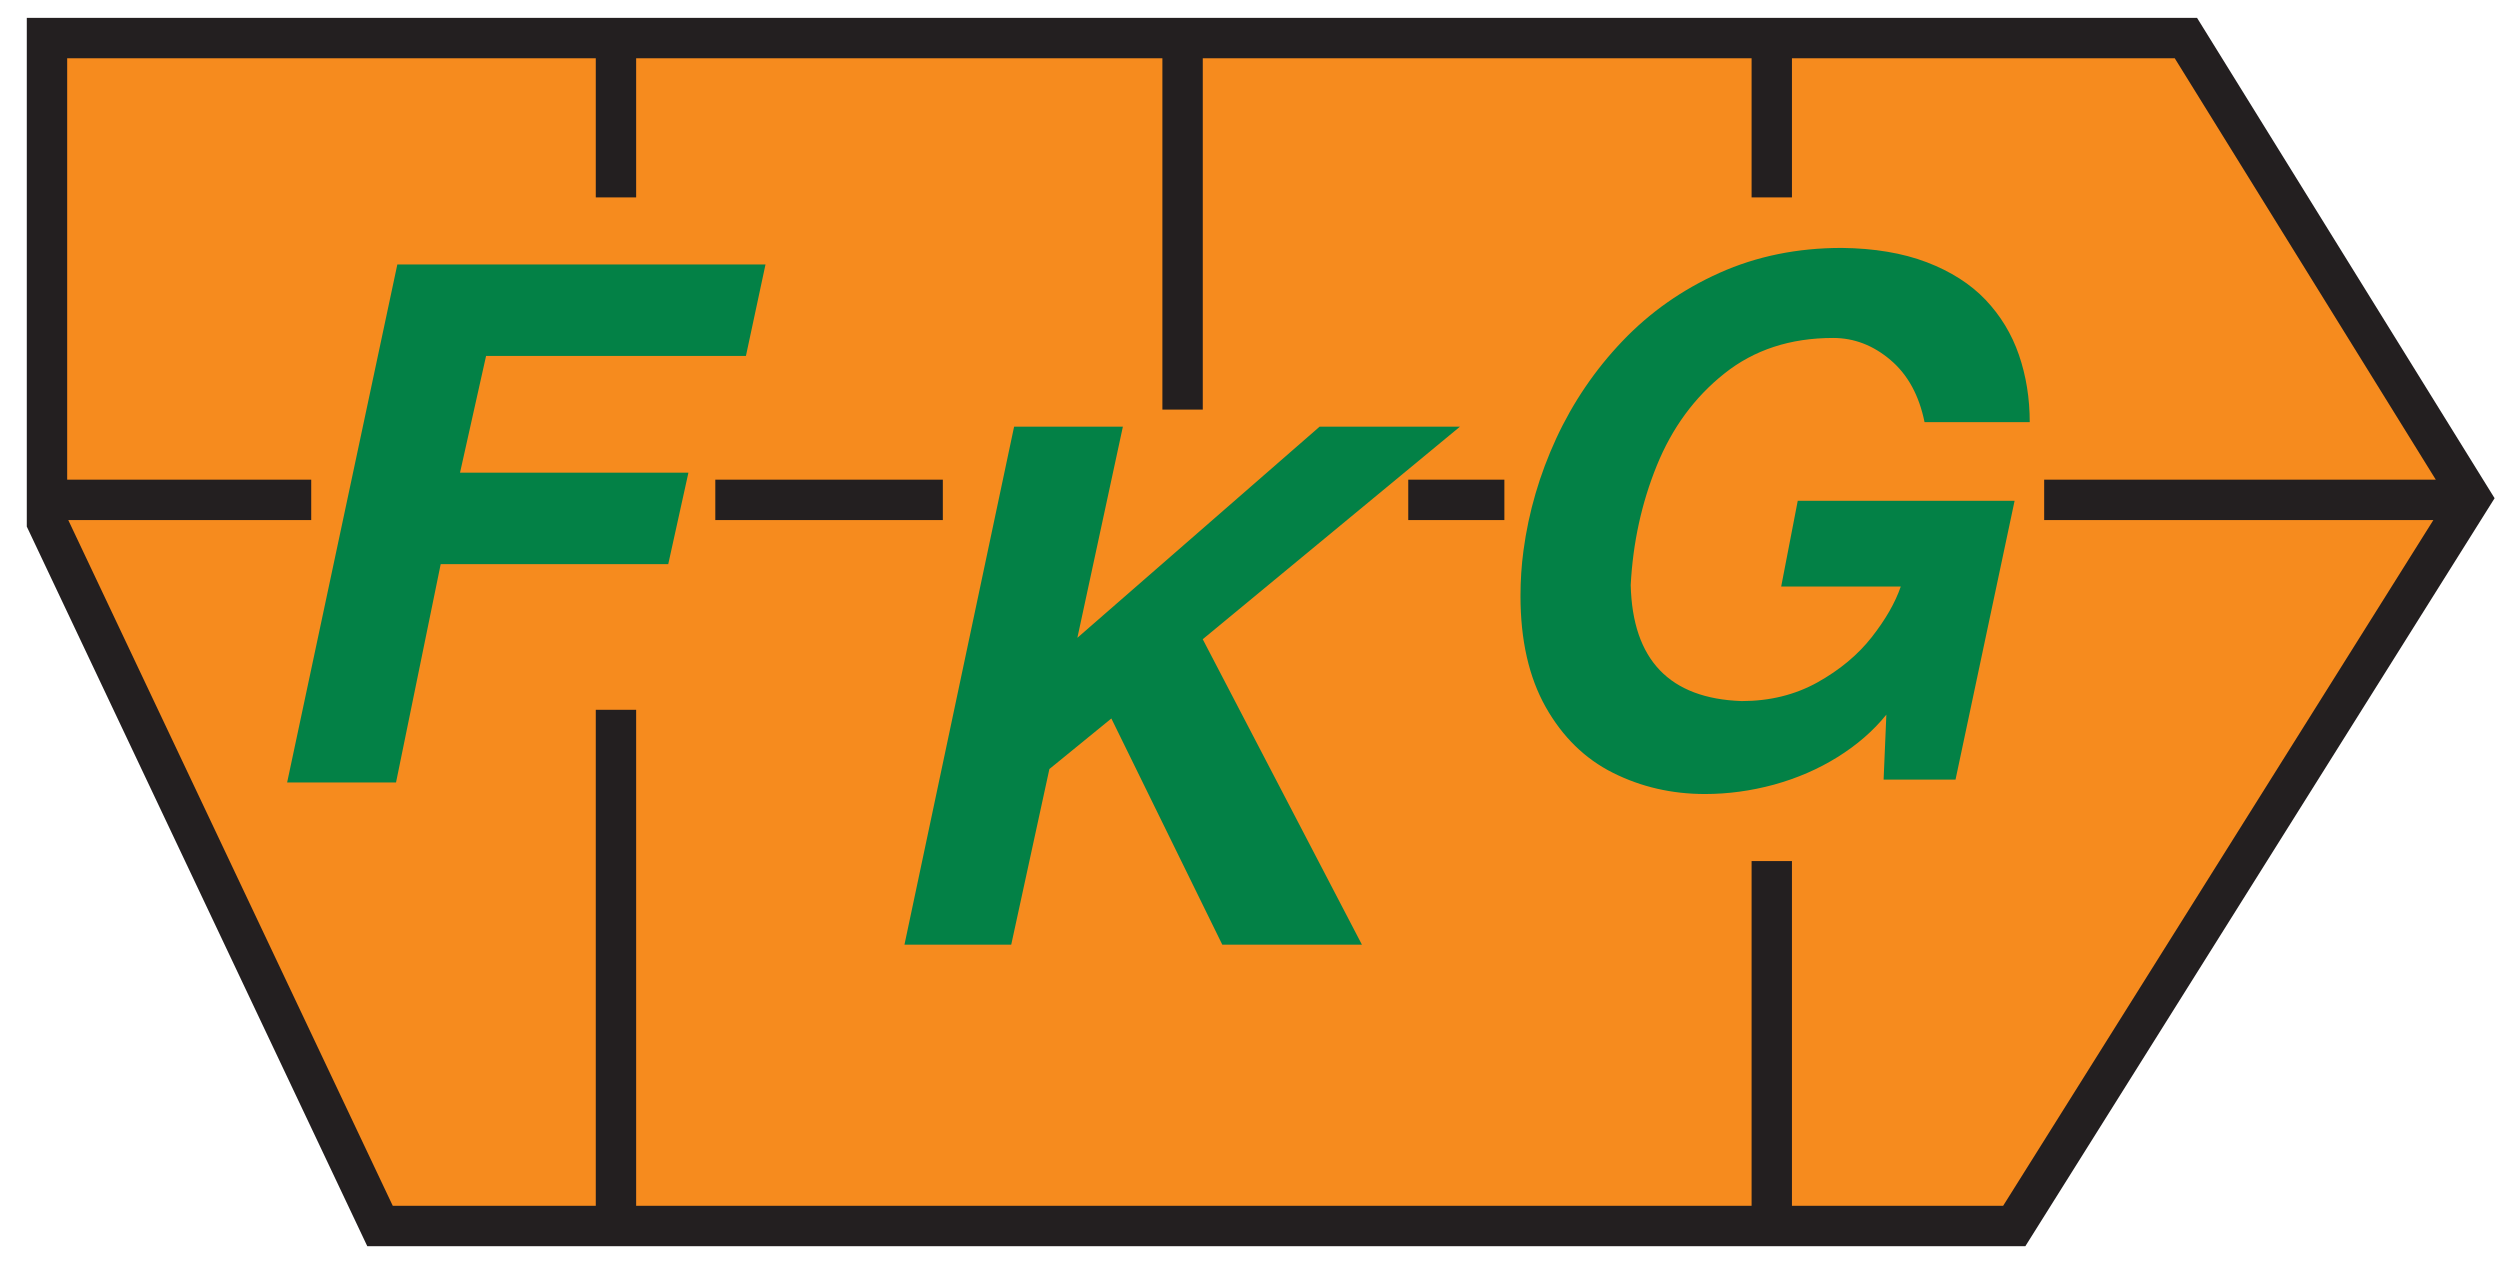
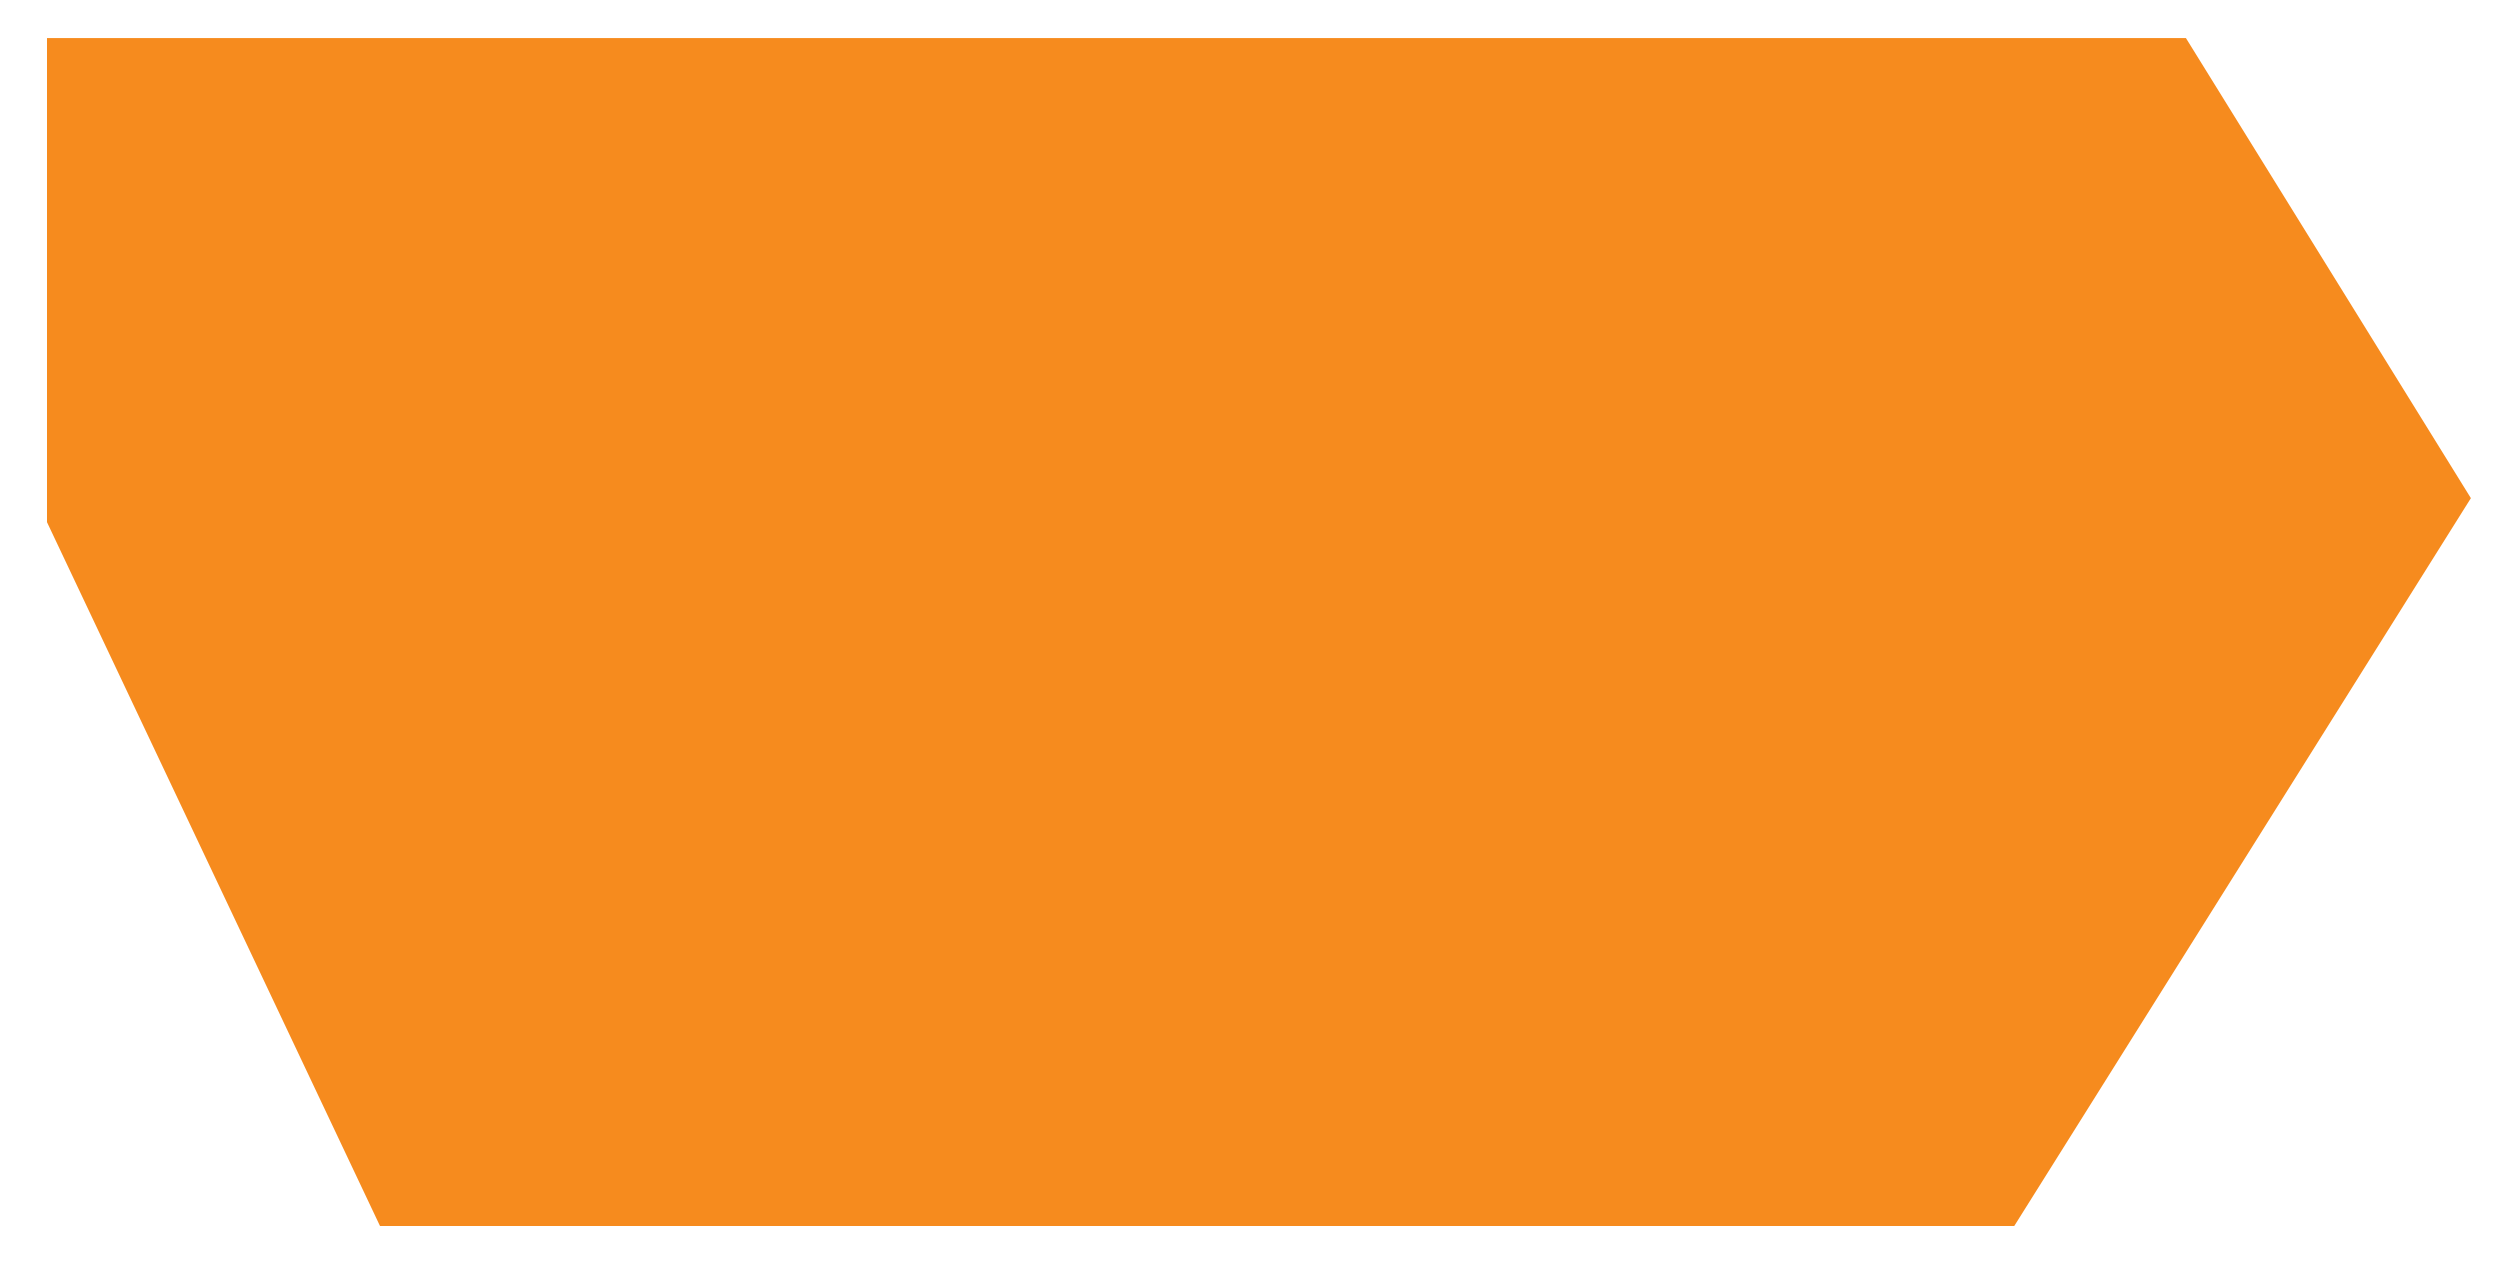
<svg xmlns="http://www.w3.org/2000/svg" width="100%" height="100%" viewBox="0 0 446 225" version="1.1" xml:space="preserve" style="fill-rule:evenodd;clip-rule:evenodd;stroke-linejoin:round;stroke-miterlimit:2;">
  <g transform="matrix(4.167,0,0,4.167,0,0)">
    <path d="M93.585,1.63L2.012,1.63L2.012,22.355L16.269,52.488L86.235,52.488L105.785,21.327L93.585,1.63Z" style="fill:rgb(246,139,30);" />
-     <path d="M93.107,2.495L76.718,2.495L76.718,8.451L74.99,8.451L74.99,2.495L51.494,2.495L51.494,17.535L49.765,17.535L49.765,2.495L27.235,2.495L27.235,8.451L25.507,8.451L25.507,2.495L2.876,2.495L2.876,20.537L13.324,20.537L13.324,22.266L2.923,22.266L16.815,51.623L25.507,51.623L25.507,30.389L27.235,30.389L27.235,51.623L74.99,51.623L74.99,36.865L76.718,36.865L76.718,51.623L85.76,51.623L104.178,22.266L87.516,22.266L87.516,20.537L104.283,20.537L93.107,2.495ZM60.291,20.537L64.406,20.537L64.406,22.266L60.291,22.266L60.291,20.537ZM30.624,20.537L40.365,20.537L40.365,22.266L30.624,22.266L30.624,20.537ZM1.147,0.766L94.062,0.766L106.8,21.33C100.106,32.006 93.407,42.679 86.711,53.352L15.724,53.352C10.865,43.083 6.004,32.815 1.147,22.545L1.147,0.766Z" style="fill:rgb(35,31,32);fill-rule:nonzero;" />
-     <path d="M12.293,33.499L17.011,11.322L32.773,11.322L31.935,15.239L20.81,15.239L19.695,20.236L29.473,20.236L28.609,24.153L18.867,24.153L16.955,33.499L12.293,33.499Z" style="fill:rgb(3,129,70);fill-rule:nonzero;" />
-     <path d="M38.722,40.445L43.416,18.268L48.073,18.268L46.125,27.306L56.494,18.268L62.503,18.268L51.492,27.367L58.308,40.445L52.33,40.445L47.58,30.76L44.927,32.924L43.293,40.445L38.722,40.445Z" style="fill:rgb(3,129,70);fill-rule:nonzero;" />
-     <path d="M65.225,23.563C65.446,21.913 65.914,20.315 66.628,18.767C67.343,17.225 68.288,15.832 69.461,14.603C70.638,13.369 72.021,12.398 73.614,11.683C75.208,10.969 76.951,10.614 78.848,10.614C80.246,10.629 81.459,10.835 82.487,11.226C83.52,11.622 84.358,12.156 85.006,12.835C85.649,13.513 86.127,14.3 86.435,15.194C86.744,16.094 86.898,17.05 86.898,18.073L82.395,18.073C82.163,16.932 81.68,16.042 80.94,15.415C80.2,14.783 79.377,14.469 78.482,14.469C76.647,14.469 75.095,14.978 73.82,15.996C72.545,17.009 71.584,18.325 70.931,19.934C70.278,21.543 69.908,23.25 69.815,25.049C69.893,28.252 71.476,29.907 74.565,30.015C75.768,30.015 76.848,29.748 77.804,29.218C78.76,28.684 79.536,28.041 80.133,27.28C80.729,26.519 81.14,25.8 81.377,25.111L76.257,25.111L76.966,21.44L86.25,21.44L83.721,33.377L80.642,33.377L80.76,30.596C80.2,31.29 79.5,31.896 78.673,32.411C77.84,32.93 76.935,33.32 75.948,33.593C74.966,33.86 73.979,33.994 72.992,33.994C71.574,33.994 70.262,33.69 69.06,33.089C67.857,32.488 66.896,31.547 66.176,30.272C65.456,28.992 65.096,27.409 65.096,25.517C65.096,24.864 65.137,24.211 65.225,23.563Z" style="fill:rgb(3,129,70);fill-rule:nonzero;" />
  </g>
</svg>